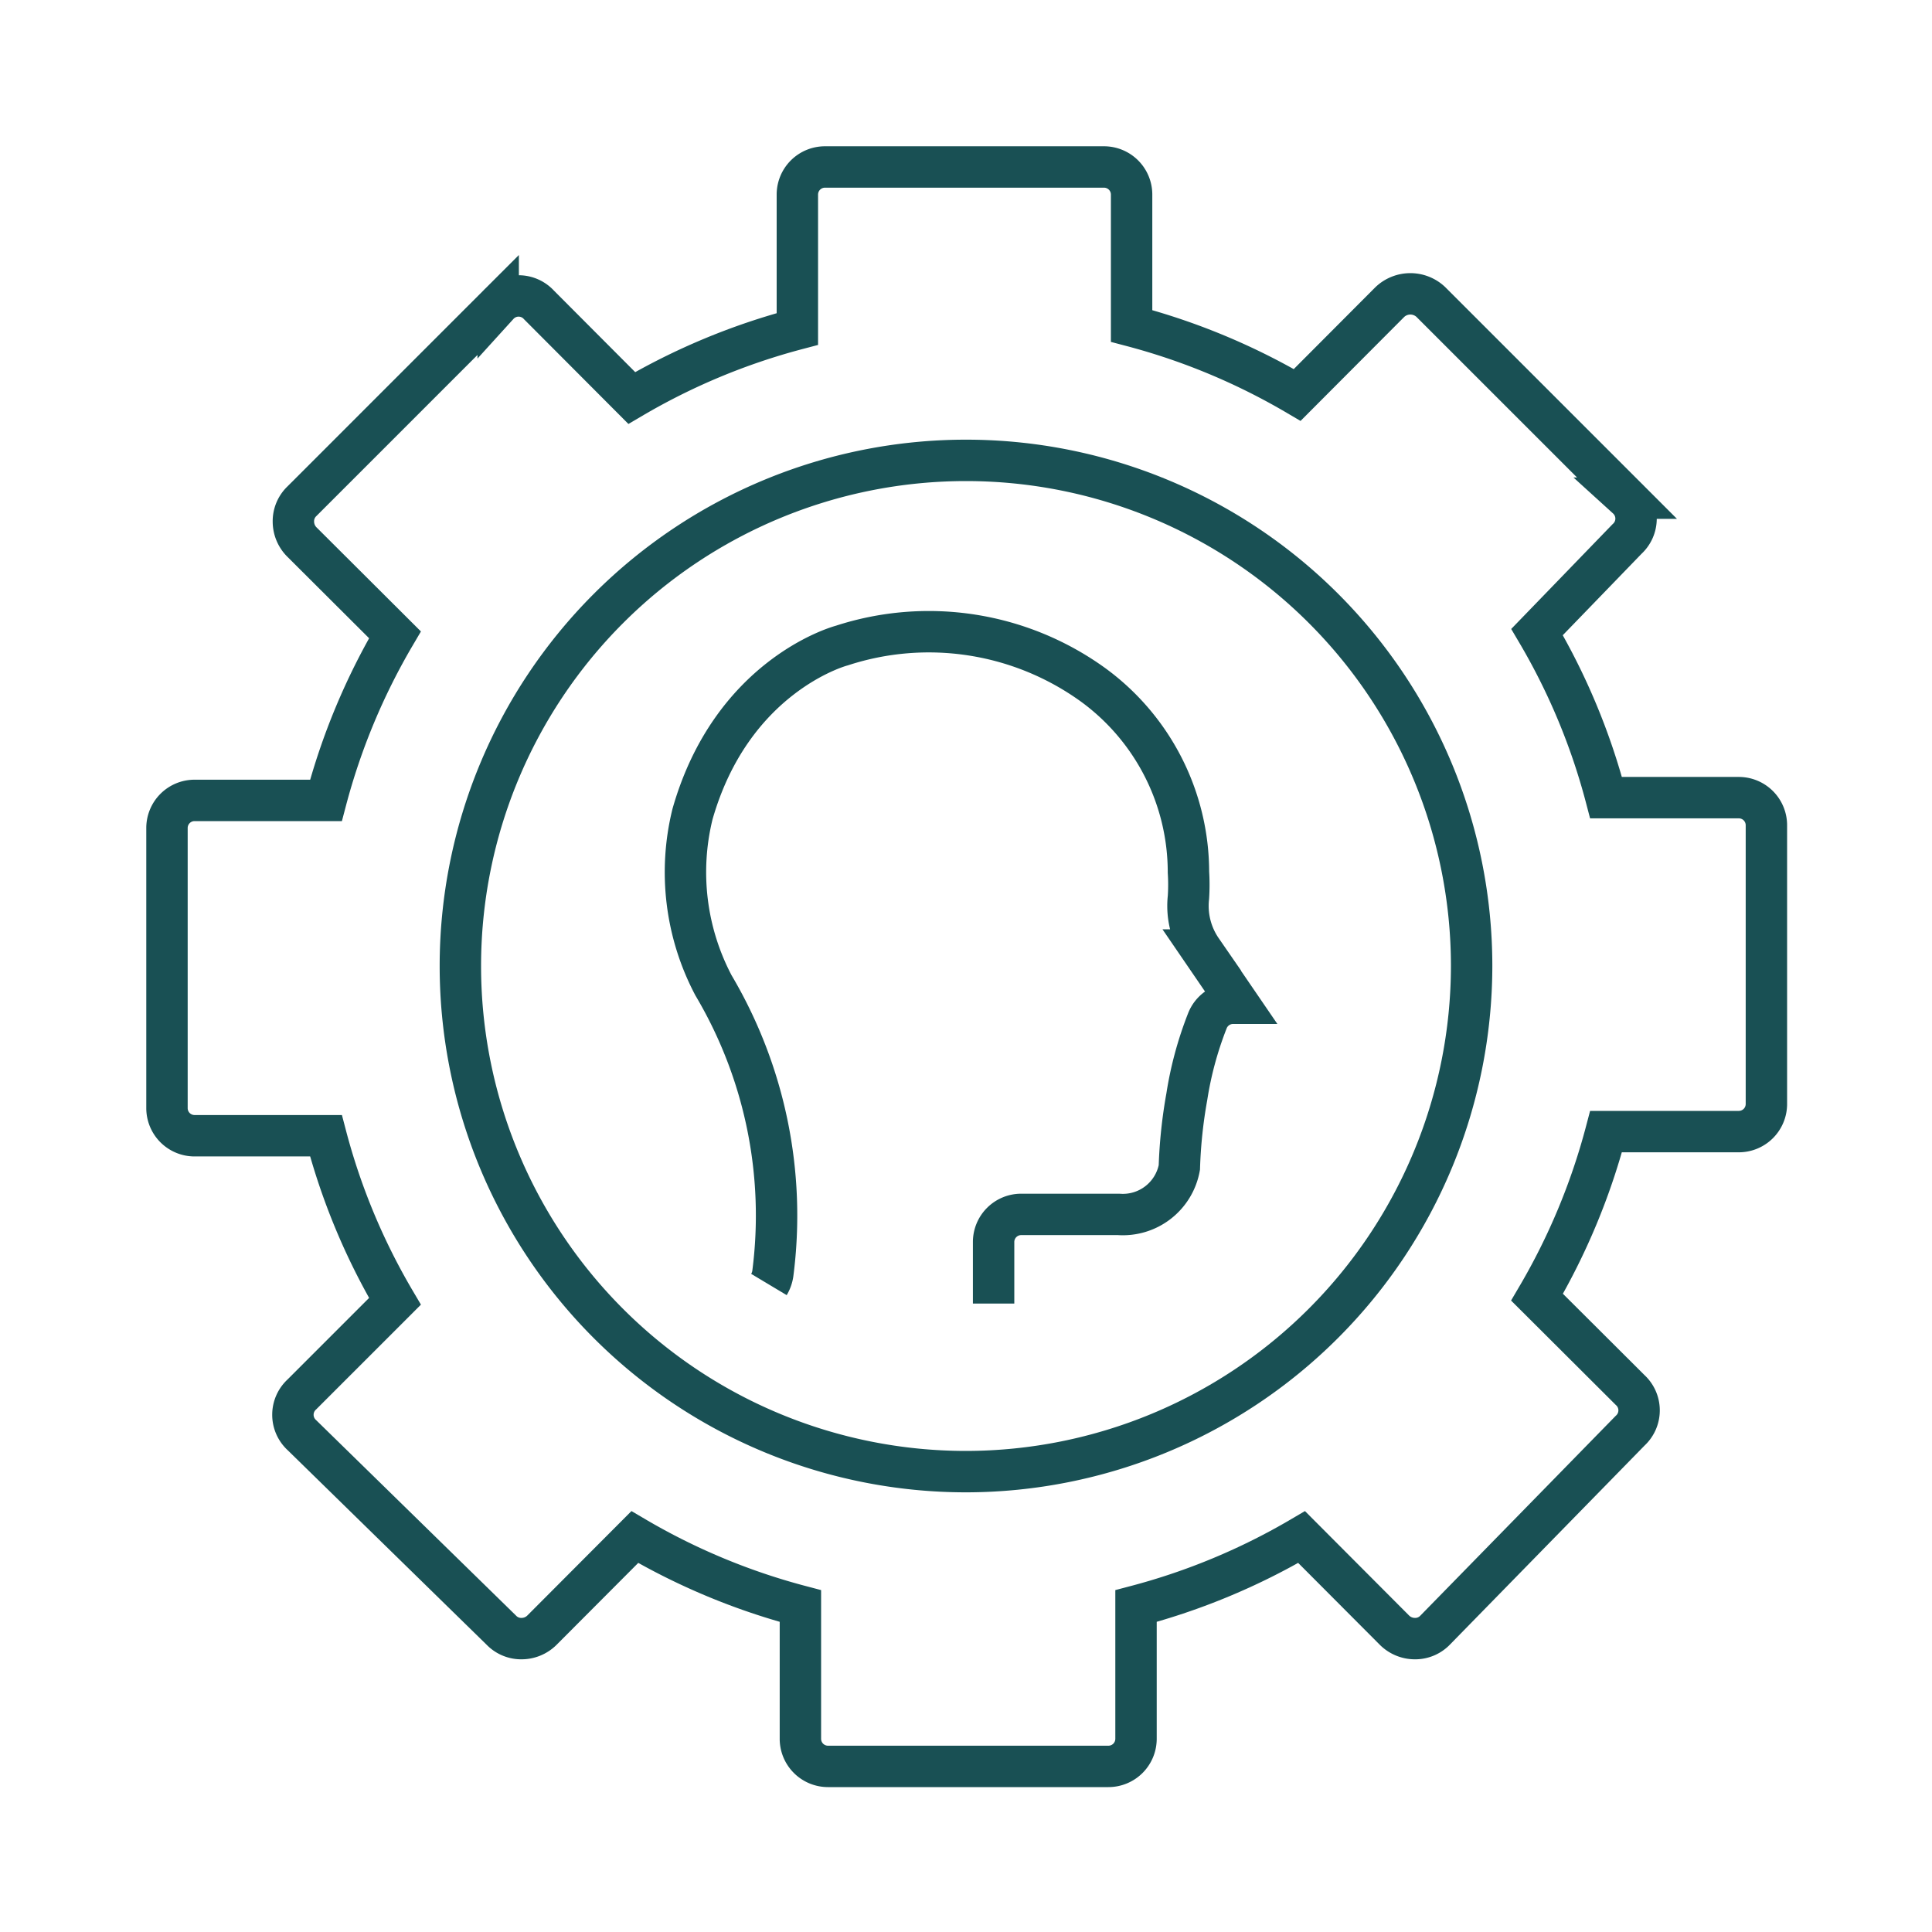
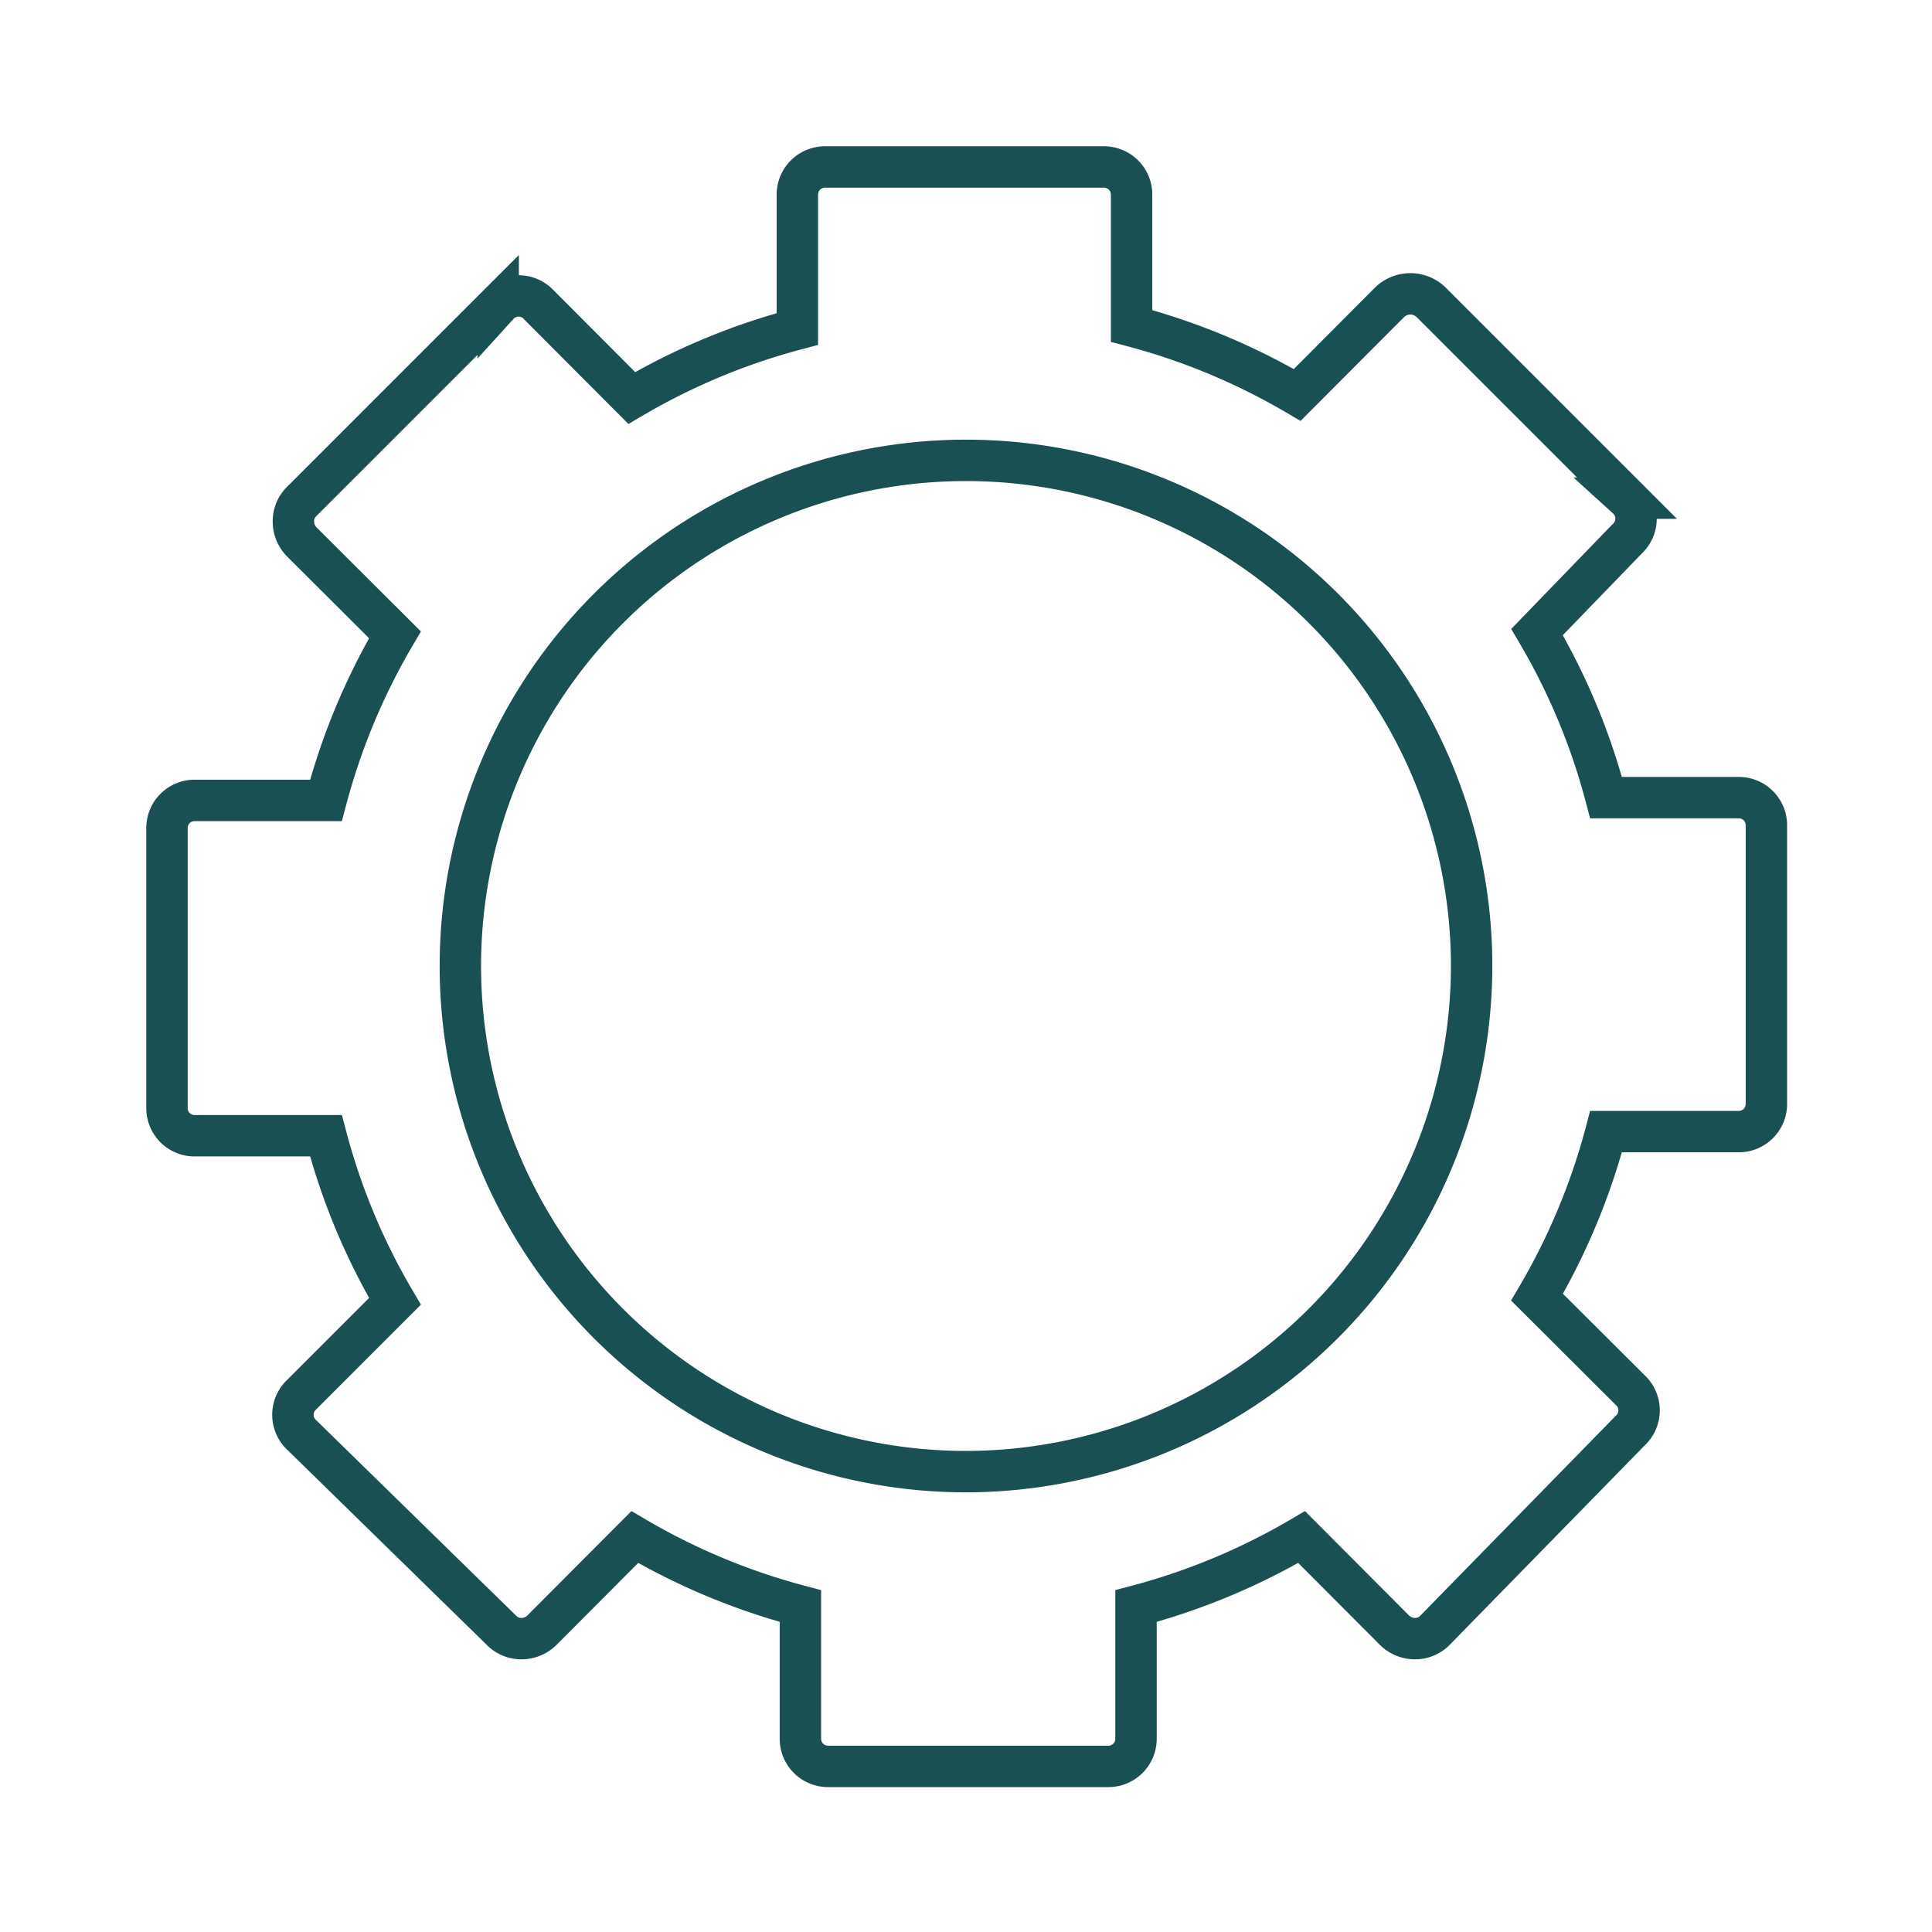
<svg xmlns="http://www.w3.org/2000/svg" id="Layer_1" data-name="Layer 1" viewBox="0 0 70 70">
  <defs>
    <style>.cls-1{fill:none;stroke:#195054;stroke-miterlimit:10;stroke-width:1.5px;}</style>
  </defs>
  <path class="cls-1" d="M40,64H30a1,1,0,0,1-1-1V58.19a23.79,23.79,0,0,1-6-2.5l-3.36,3.37a1.05,1.05,0,0,1-.74.31,1,1,0,0,1-.74-.31L10.94,52a1,1,0,0,1,0-1.48l3.37-3.37a23.58,23.58,0,0,1-2.5-6H7.05a1,1,0,0,1-1-1V30a1,1,0,0,1,1-1h4.76a23.79,23.79,0,0,1,2.5-6l-3.37-3.36a1.05,1.05,0,0,1-.31-.74,1,1,0,0,1,.31-.74l7.11-7.11a1,1,0,0,1,1.48,0l3.36,3.37a23.79,23.79,0,0,1,6-2.5V7.05a1,1,0,0,1,1-1H40a1,1,0,0,1,1,1v4.76a23.79,23.79,0,0,1,6,2.5l3.36-3.37a1.08,1.08,0,0,1,1.48,0l7.11,7.11a1,1,0,0,1,0,1.48L55.69,22.9a23.58,23.58,0,0,1,2.5,6H63a1,1,0,0,1,1,1V40a1,1,0,0,1-1,1H58.19a23.79,23.79,0,0,1-2.5,6l3.37,3.36a1,1,0,0,1,0,1.48L52,59.06a1,1,0,0,1-.74.31,1.05,1.05,0,0,1-.74-.31l-3.36-3.37a23.79,23.79,0,0,1-6,2.5V63a1,1,0,0,1-1,1ZM13.44,18.51" />
  <path class="cls-1" d="M35,53.32A18.32,18.32,0,1,1,53.32,35,18.34,18.34,0,0,1,35,53.32Z" />
-   <path class="cls-1" d="M36,47.23V45a1,1,0,0,1,1-1h3.53a2.08,2.08,0,0,0,2.2-1.7A17.61,17.61,0,0,1,43,39.74,12.9,12.9,0,0,1,43.74,37a1,1,0,0,1,.95-.65h.17l-1.32-1.93a2.81,2.81,0,0,1-.48-1.91,7.23,7.23,0,0,0,0-.91,8.41,8.41,0,0,0-3.46-6.79,10.16,10.16,0,0,0-9.1-1.42c-.19.05-4,1.16-5.41,6.11a8.79,8.79,0,0,0,.76,6.2A16.36,16.36,0,0,1,28,46.15a1.07,1.07,0,0,1-.14.39" />
</svg>